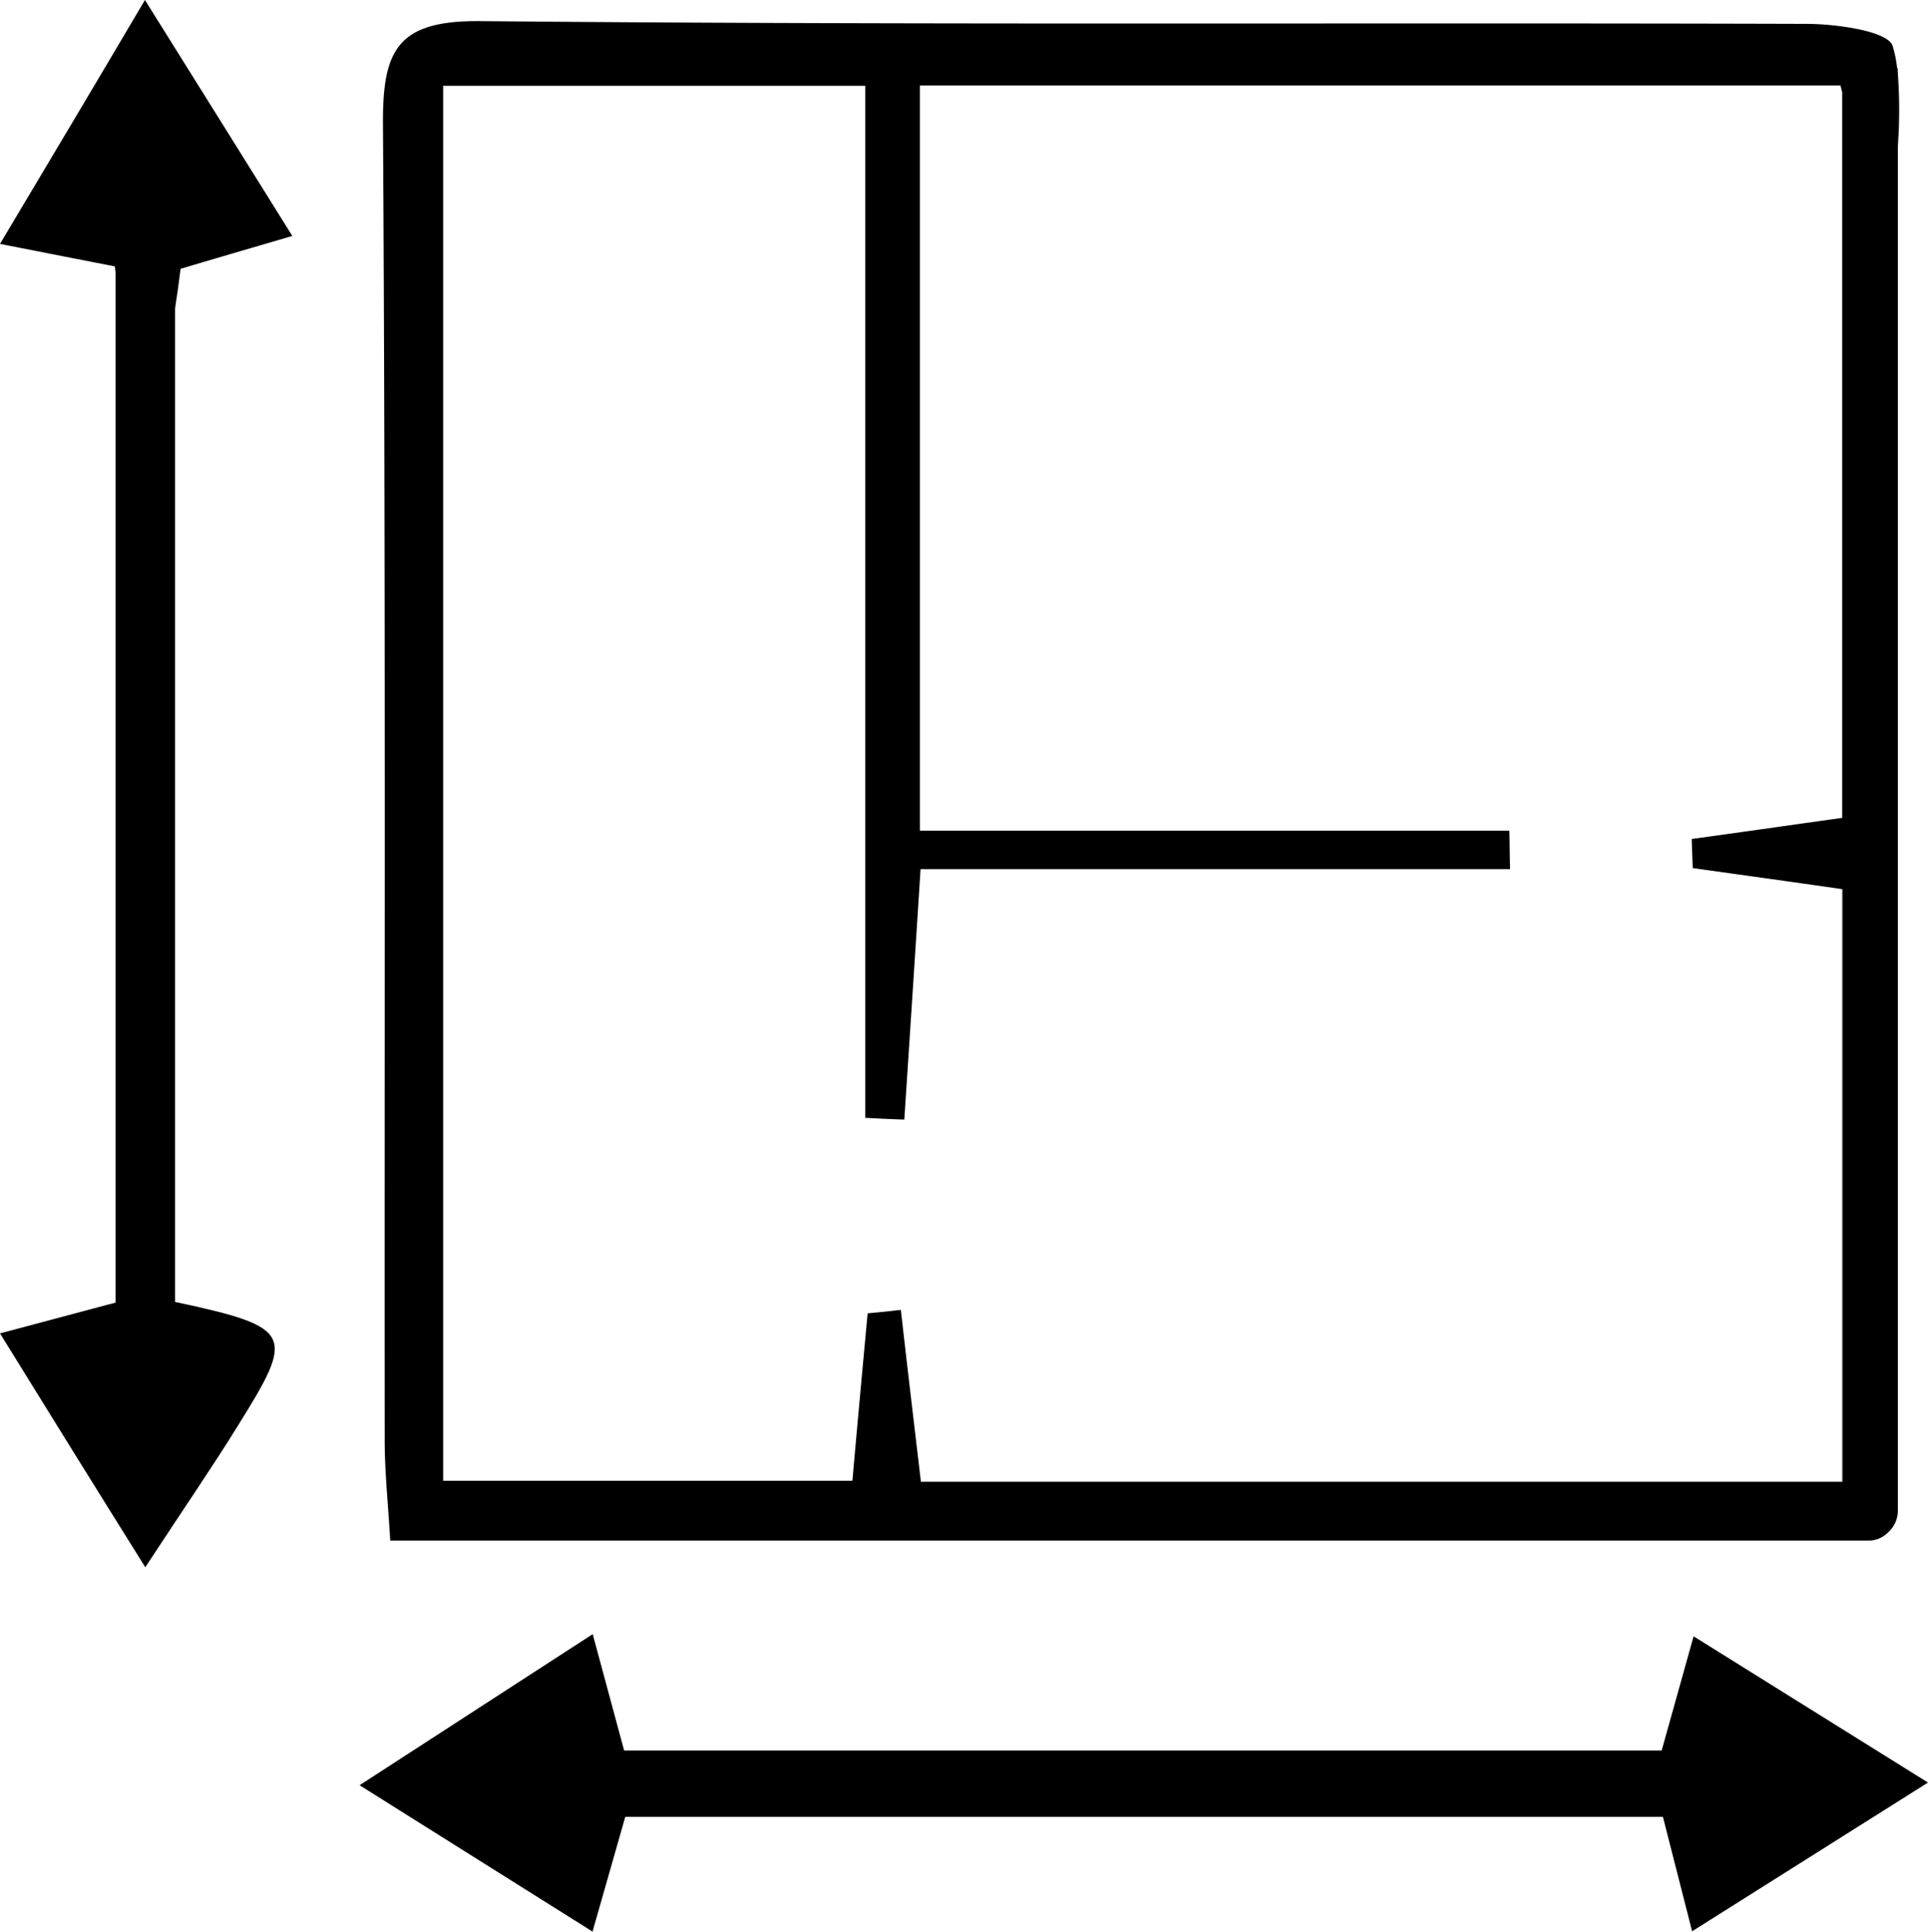
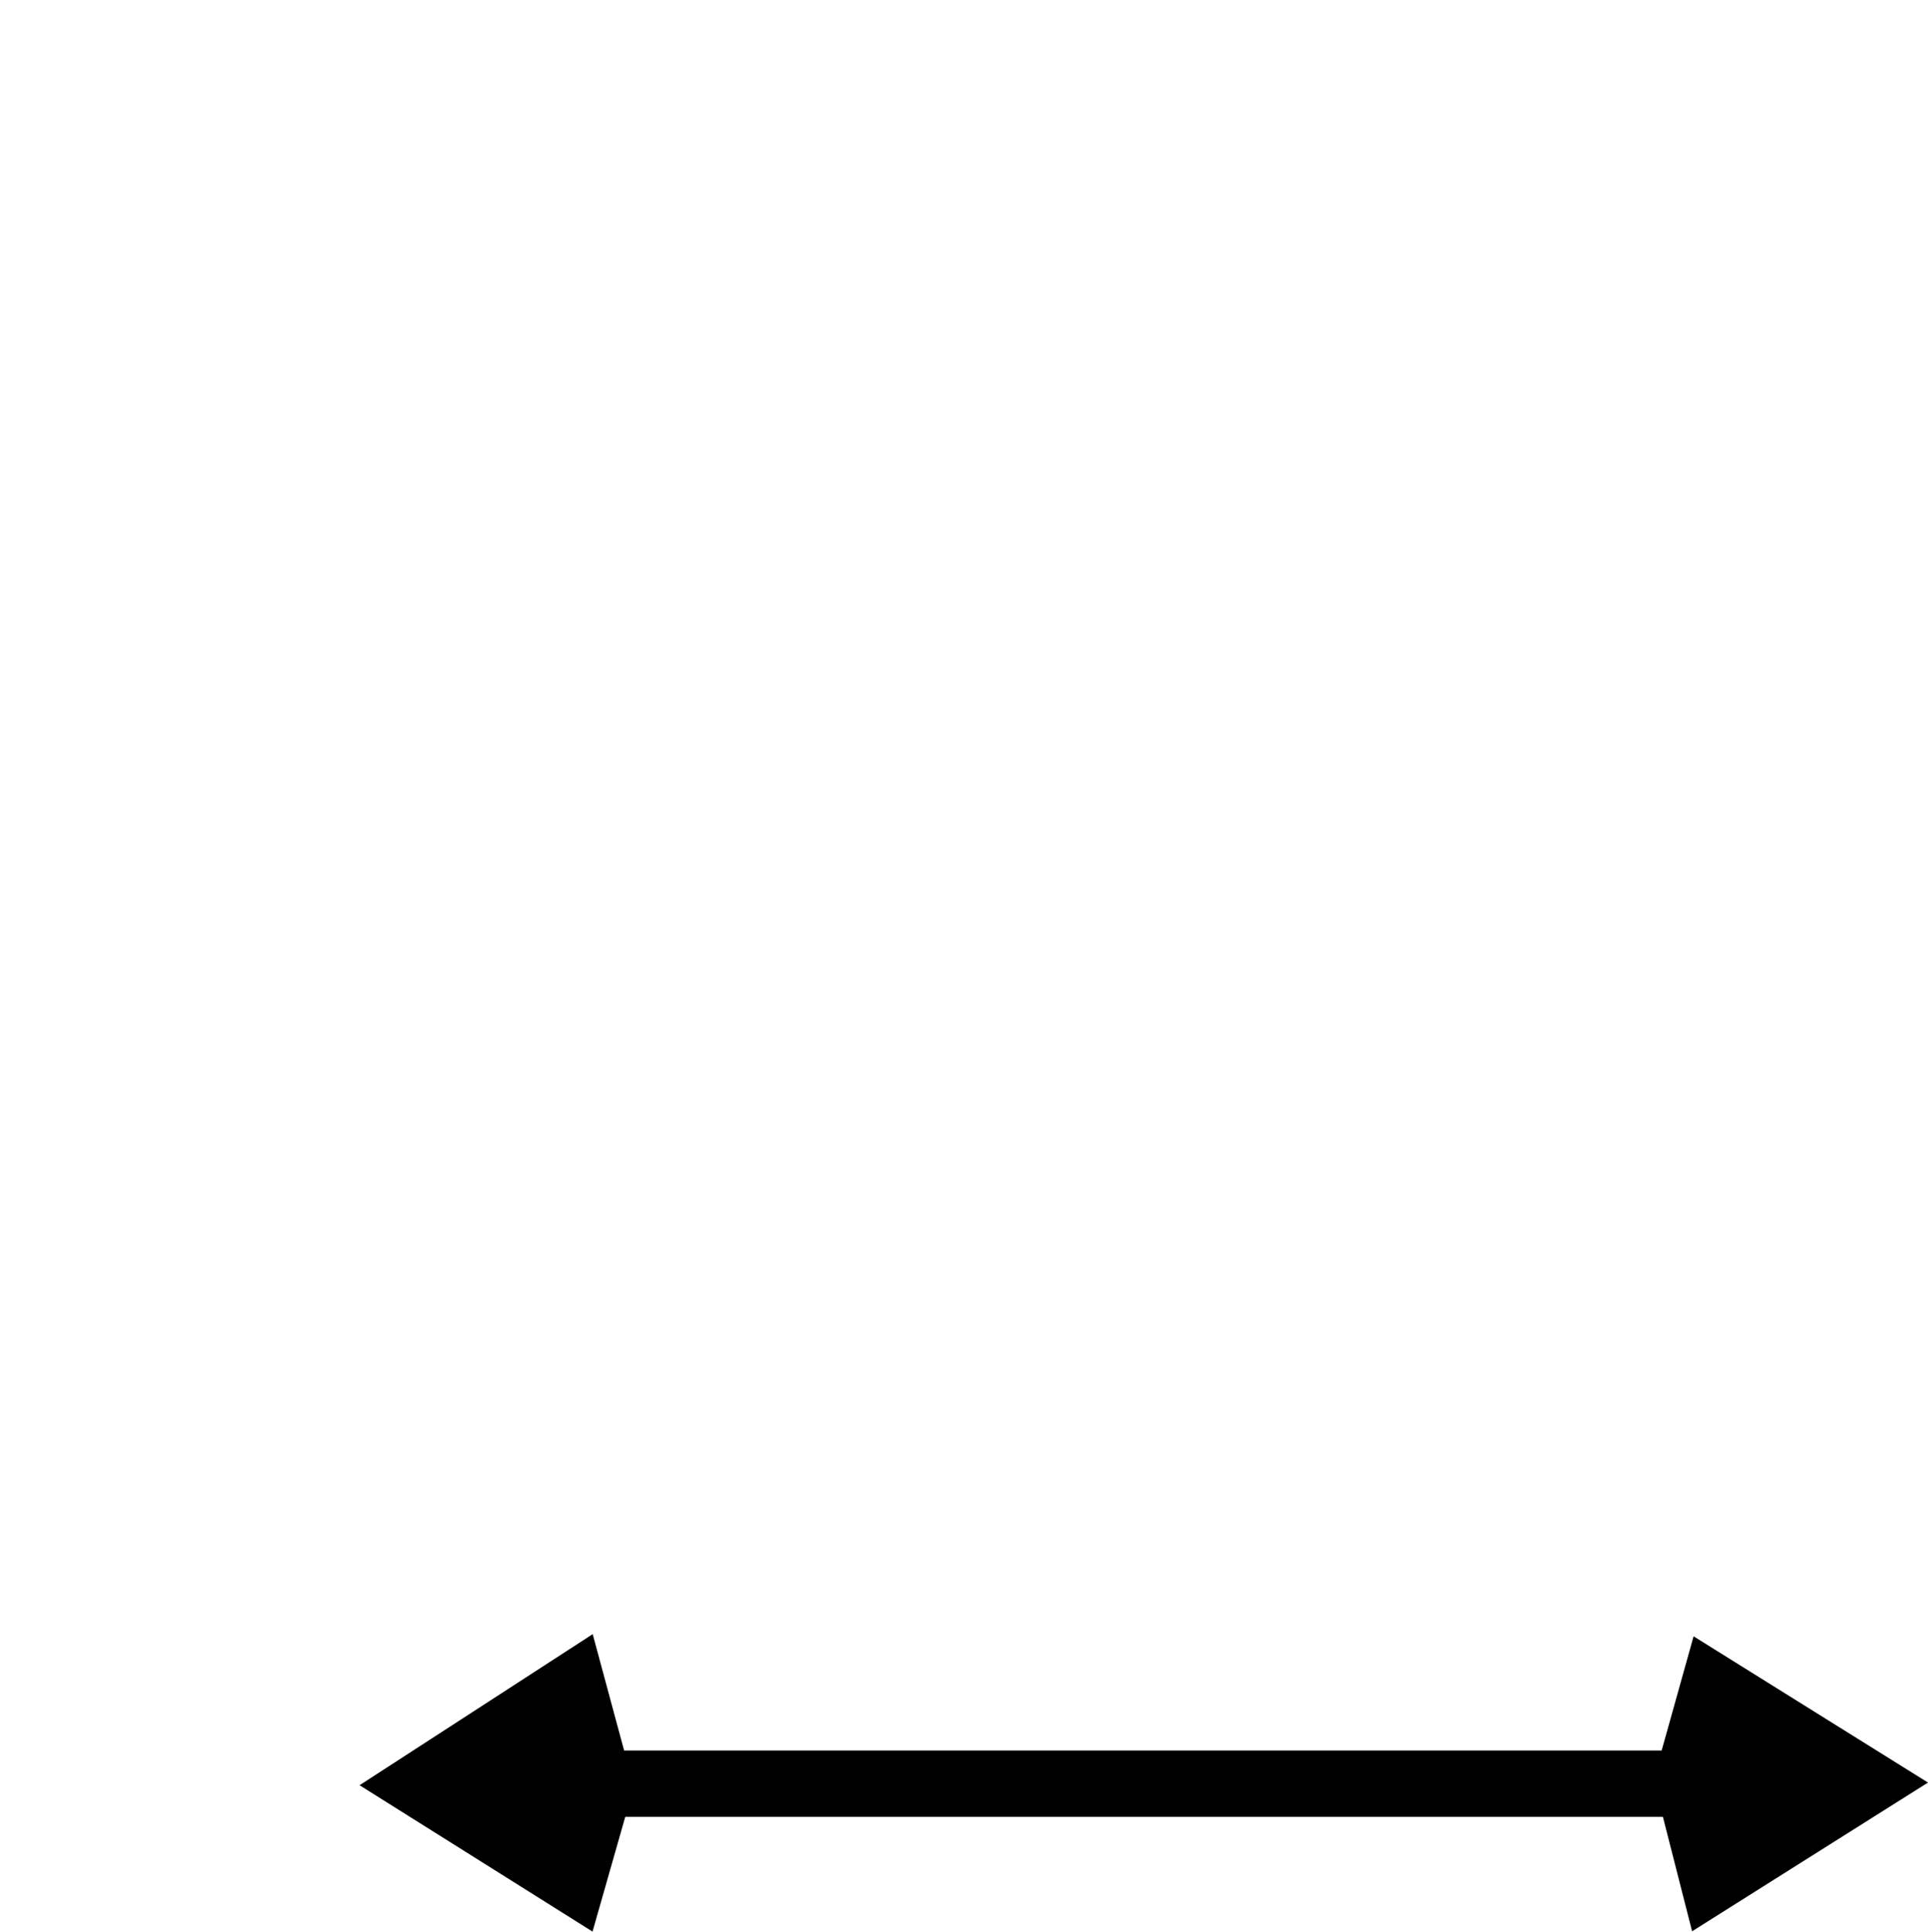
<svg xmlns="http://www.w3.org/2000/svg" viewBox="0 0 55.731 55.832">
  <title>groesse</title>
  <g id="Ebene_2" data-name="Ebene 2">
    <g id="Ebene_1-2" data-name="Ebene 1">
-       <path d="M54.84,1.98a3.561,3.561,0,0,0-.13-.65C54.58.9,53.08.69,52.21.69,39.43.65,26.66.73,13.88.61c-2.4-.02-2.82.84-2.81,2.97.08,12.68.04,25.37.05,38.05,0,.92.1,1.84.16,2.9H54.07a.815.815,0,0,0,.51-.24.845.845,0,0,0,.28-.63V2.12A.675.675,0,0,0,54.84,1.98ZM53.27,42.83H26.62c-.21-1.78-.4-3.37-.58-4.97-.32.04-.64.07-.96.1-.15,1.62-.3,3.24-.44,4.84H12.81V2.48h12.2V32.31c.38.02.76.04,1.13.05.14-2.13.28-4.26.47-7.24H43.65c-.01-.37-.01-.74-.02-1.11H26.59V2.47H53.2c.02.07.03.13.05.19V23.64c-1.72.24-3.03.43-4.35.61l.03.84c1.4.2,2.81.39,4.32.61h.02Z" />
-       <path d="M54.86,4.23V2.12A14.853,14.853,0,0,1,54.86,4.23Z" />
      <path d="M48.912,55.822l-.844-3.308H18.074l-.946,3.317L10.394,51.6l6.739-4.367.908,3.363H48.032l.923-3.3,6.776,4.227Z" />
-       <path d="M6.87,41.22C6.14,42.4,5.34,43.56,4.2,45.3,2.68,42.87,1.44,40.87,0,38.54c1.27-.34,2.11-.56,3.34-.89V7.87c-.01-.06-.01-.11-.02-.17C2.43,7.53,1.54,7.35,0,7.05,1.39,4.72,2.59,2.71,4.19,0,5.77,2.53,7.01,4.51,8.45,6.82c-1.36.4-2.3.67-3.23.95-.05.39-.1.77-.16,1.15V37.63C8.52,38.37,8.52,38.57,6.87,41.22Z" />
-       <path d="M53.27,25.7V42.83h-.02V25.7Z" />
-       <path d="M54.86,1.98v.14a.675.675,0,0,0-.02-.14Z" />
    </g>
  </g>
</svg>